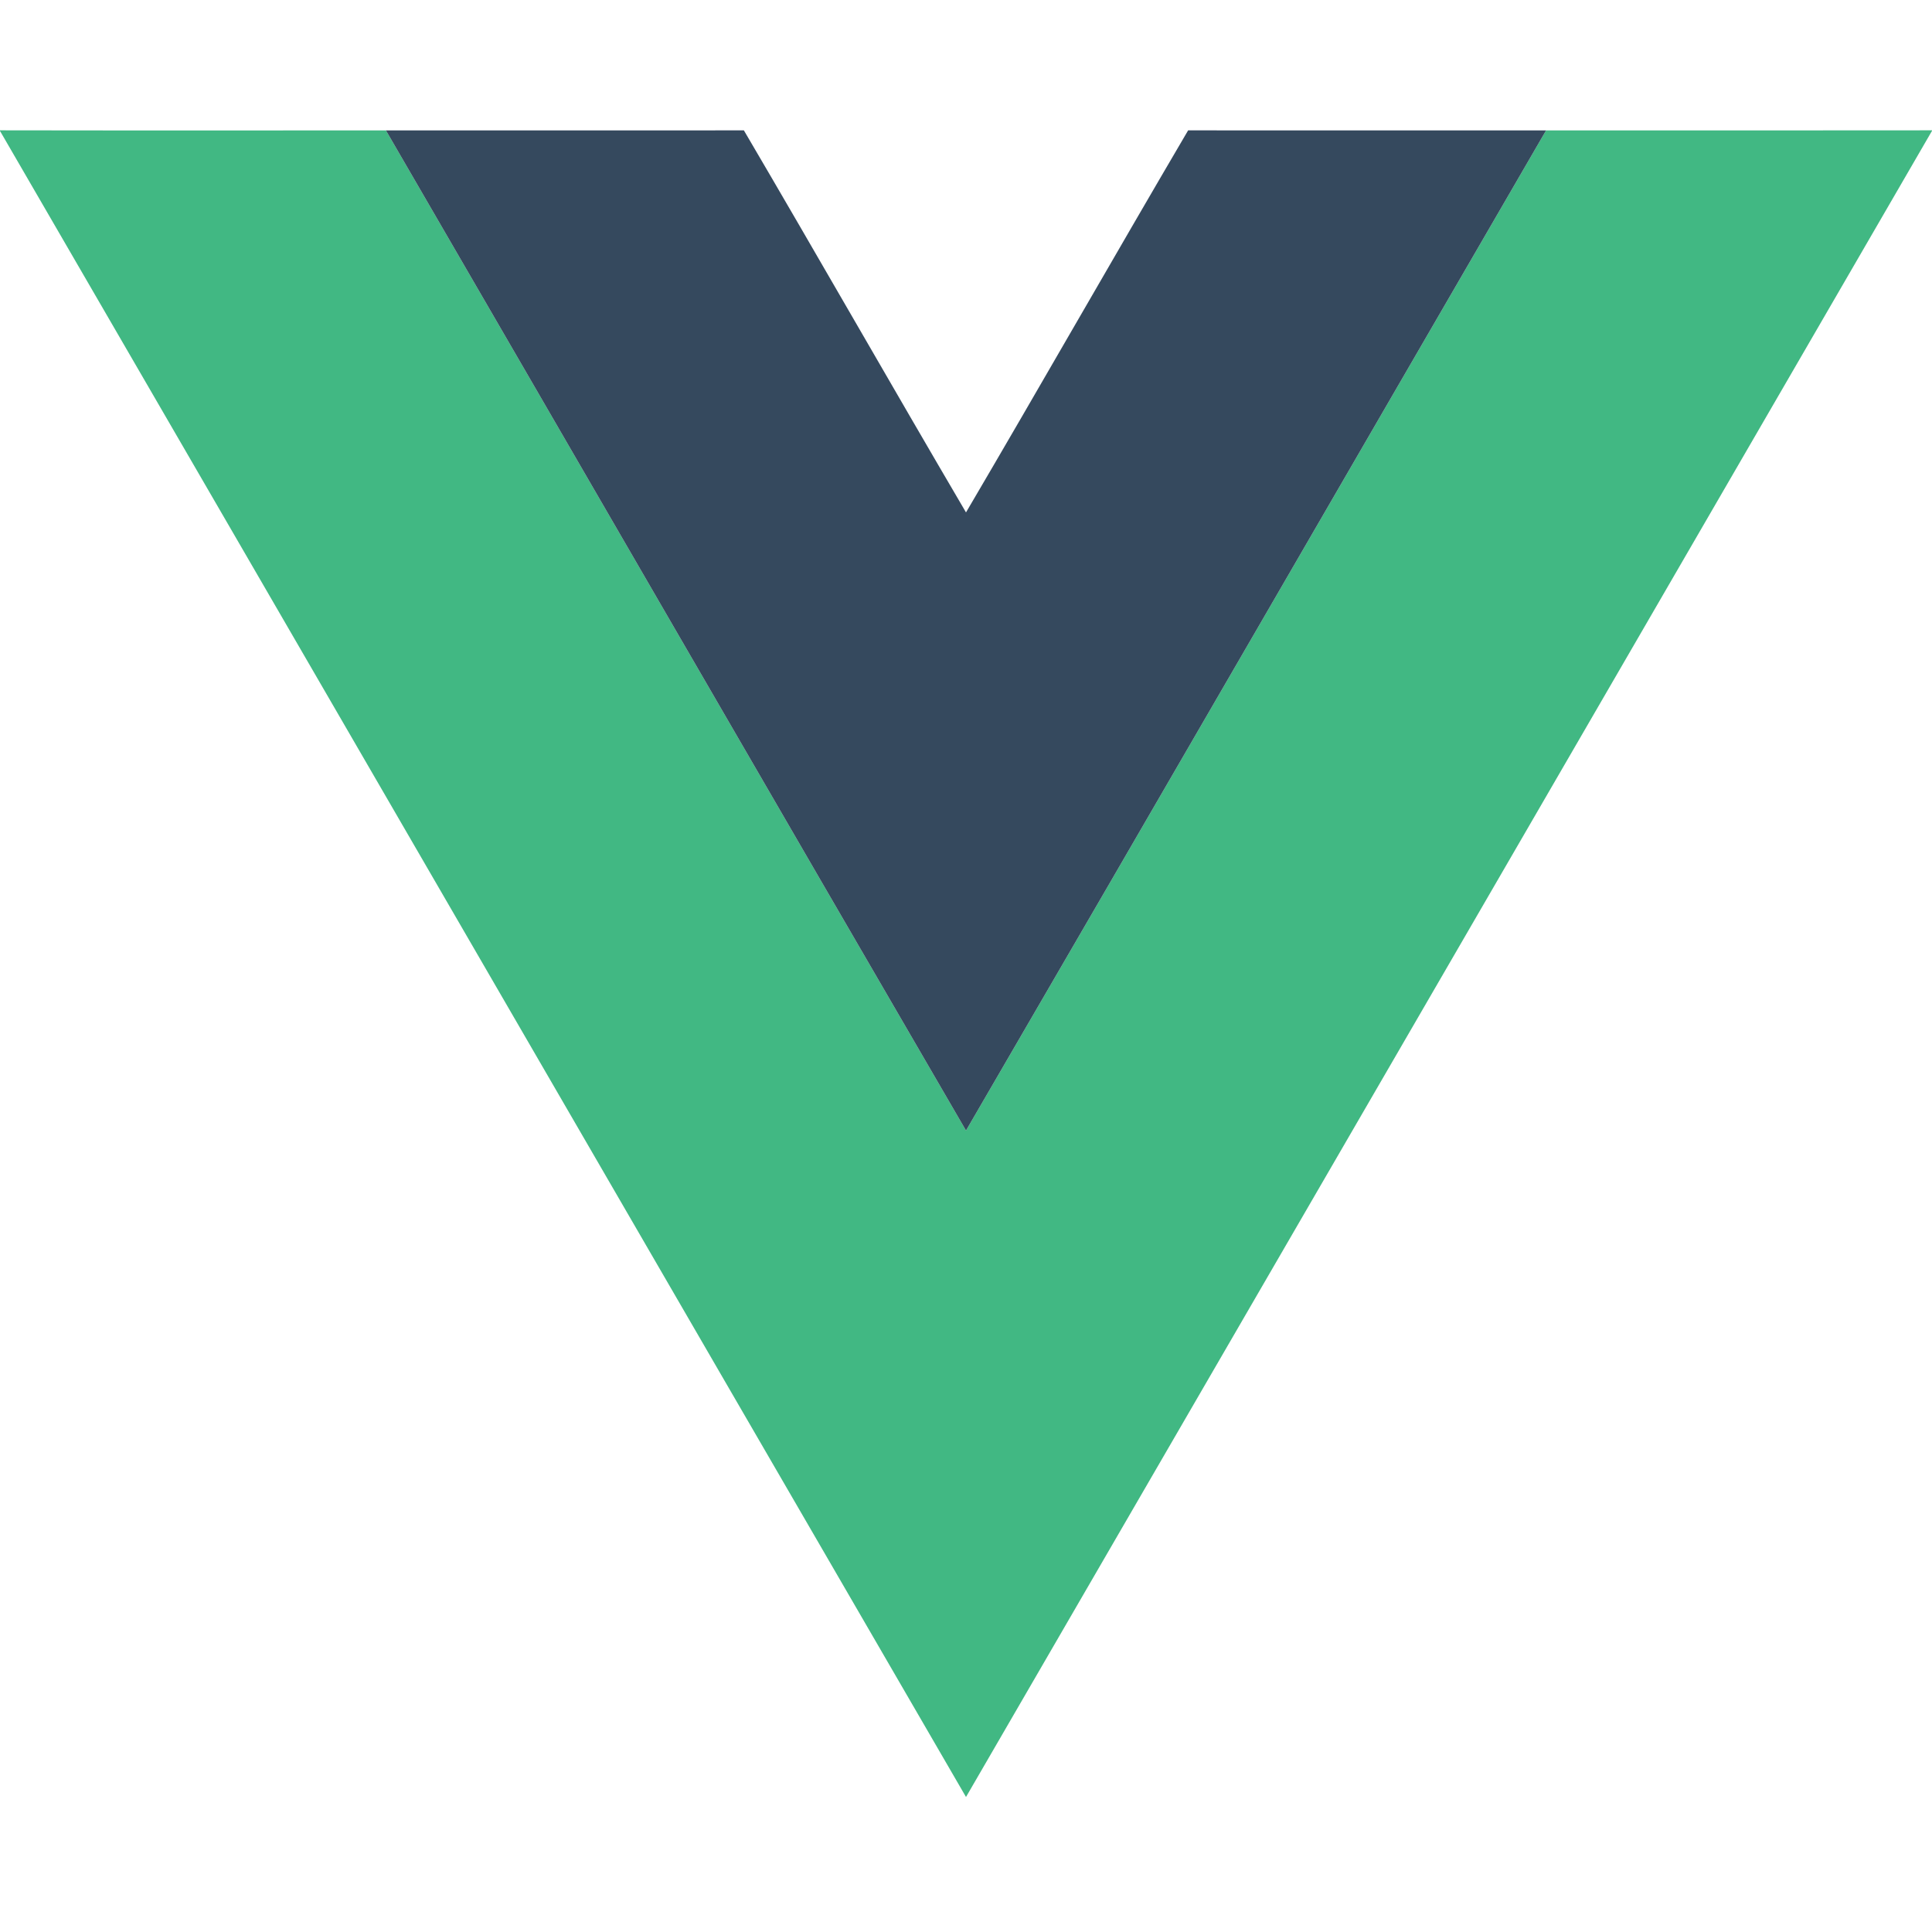
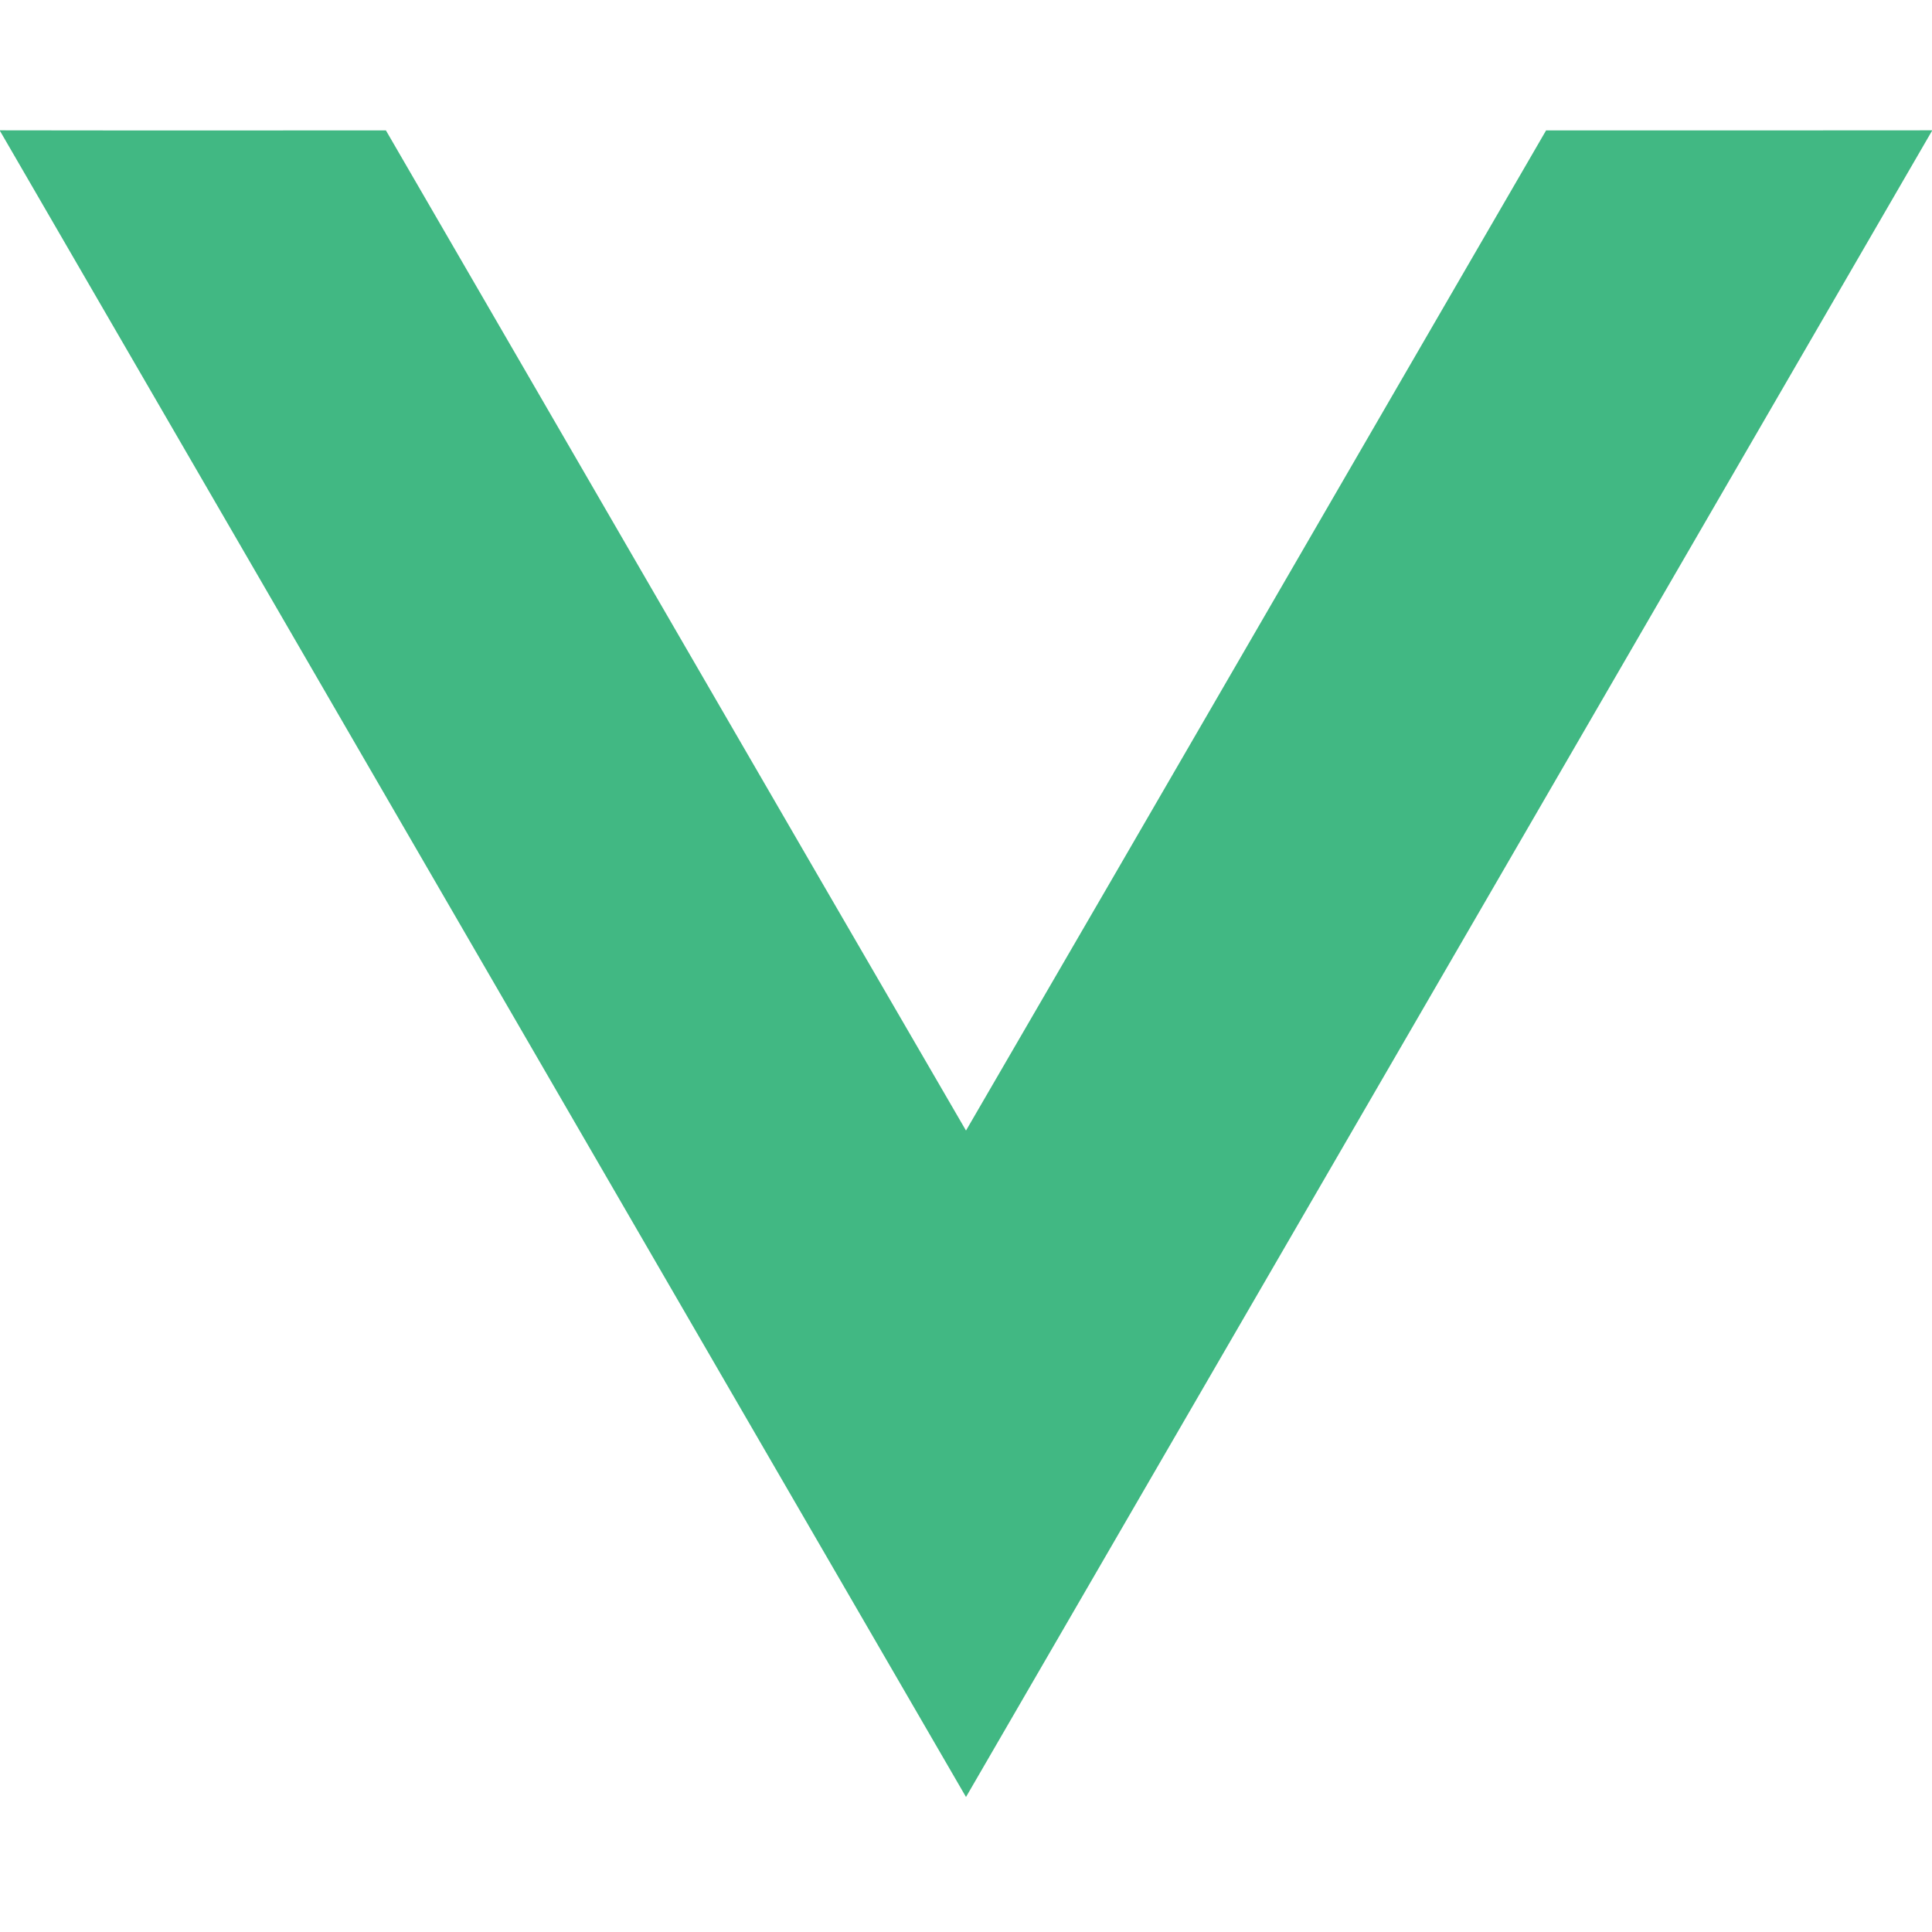
<svg xmlns="http://www.w3.org/2000/svg" width="400pt" height="400pt" viewBox="0 0 400 400" version="1.1">
  <g id="#41b883ff">
-     <path fill="#41b883" opacity="1.00" d=" M 0.00 26.98 C 26.63 27.03 53.27 26.99 79.90 27.00 C 119.96 96.01 159.89 165.09 200.00 234.07 C 240.11 165.09 280.05 96.01 320.10 27.00 C 346.73 26.99 373.37 27.02 400.00 26.98 L 400.00 27.09 C 333.32 142.07 266.70 257.08 200.00 372.05 C 133.30 257.09 66.69 142.07 0.00 27.11 L 0.00 26.98 Z" />
+     <path fill="#41b883" opacity="1.00" d=" M 0.00 26.98 C 26.63 27.03 53.27 26.99 79.90 27.00 C 119.96 96.01 159.89 165.09 200.00 234.07 C 240.11 165.09 280.05 96.01 320.10 27.00 C 346.73 26.99 373.37 27.02 400.00 26.98 L 400.00 27.09 C 333.32 142.07 266.70 257.08 200.00 372.05 C 133.30 257.09 66.69 142.07 0.00 27.11 L 0.00 26.98 " />
  </g>
  <g id="#35495eff">
-     <path fill="#35495e" opacity="1.00" d=" M 79.90 27.00 C 104.60 27.00 129.30 27.01 154.01 26.99 C 169.46 53.29 184.56 79.79 200.00 106.09 C 215.45 79.80 230.54 53.29 245.99 26.99 C 270.69 27.01 295.40 27.00 320.10 27.00 C 280.05 96.01 240.11 165.09 200.00 234.07 C 159.89 165.09 119.96 96.01 79.90 27.00 Z" />
-   </g>
+     </g>
</svg>